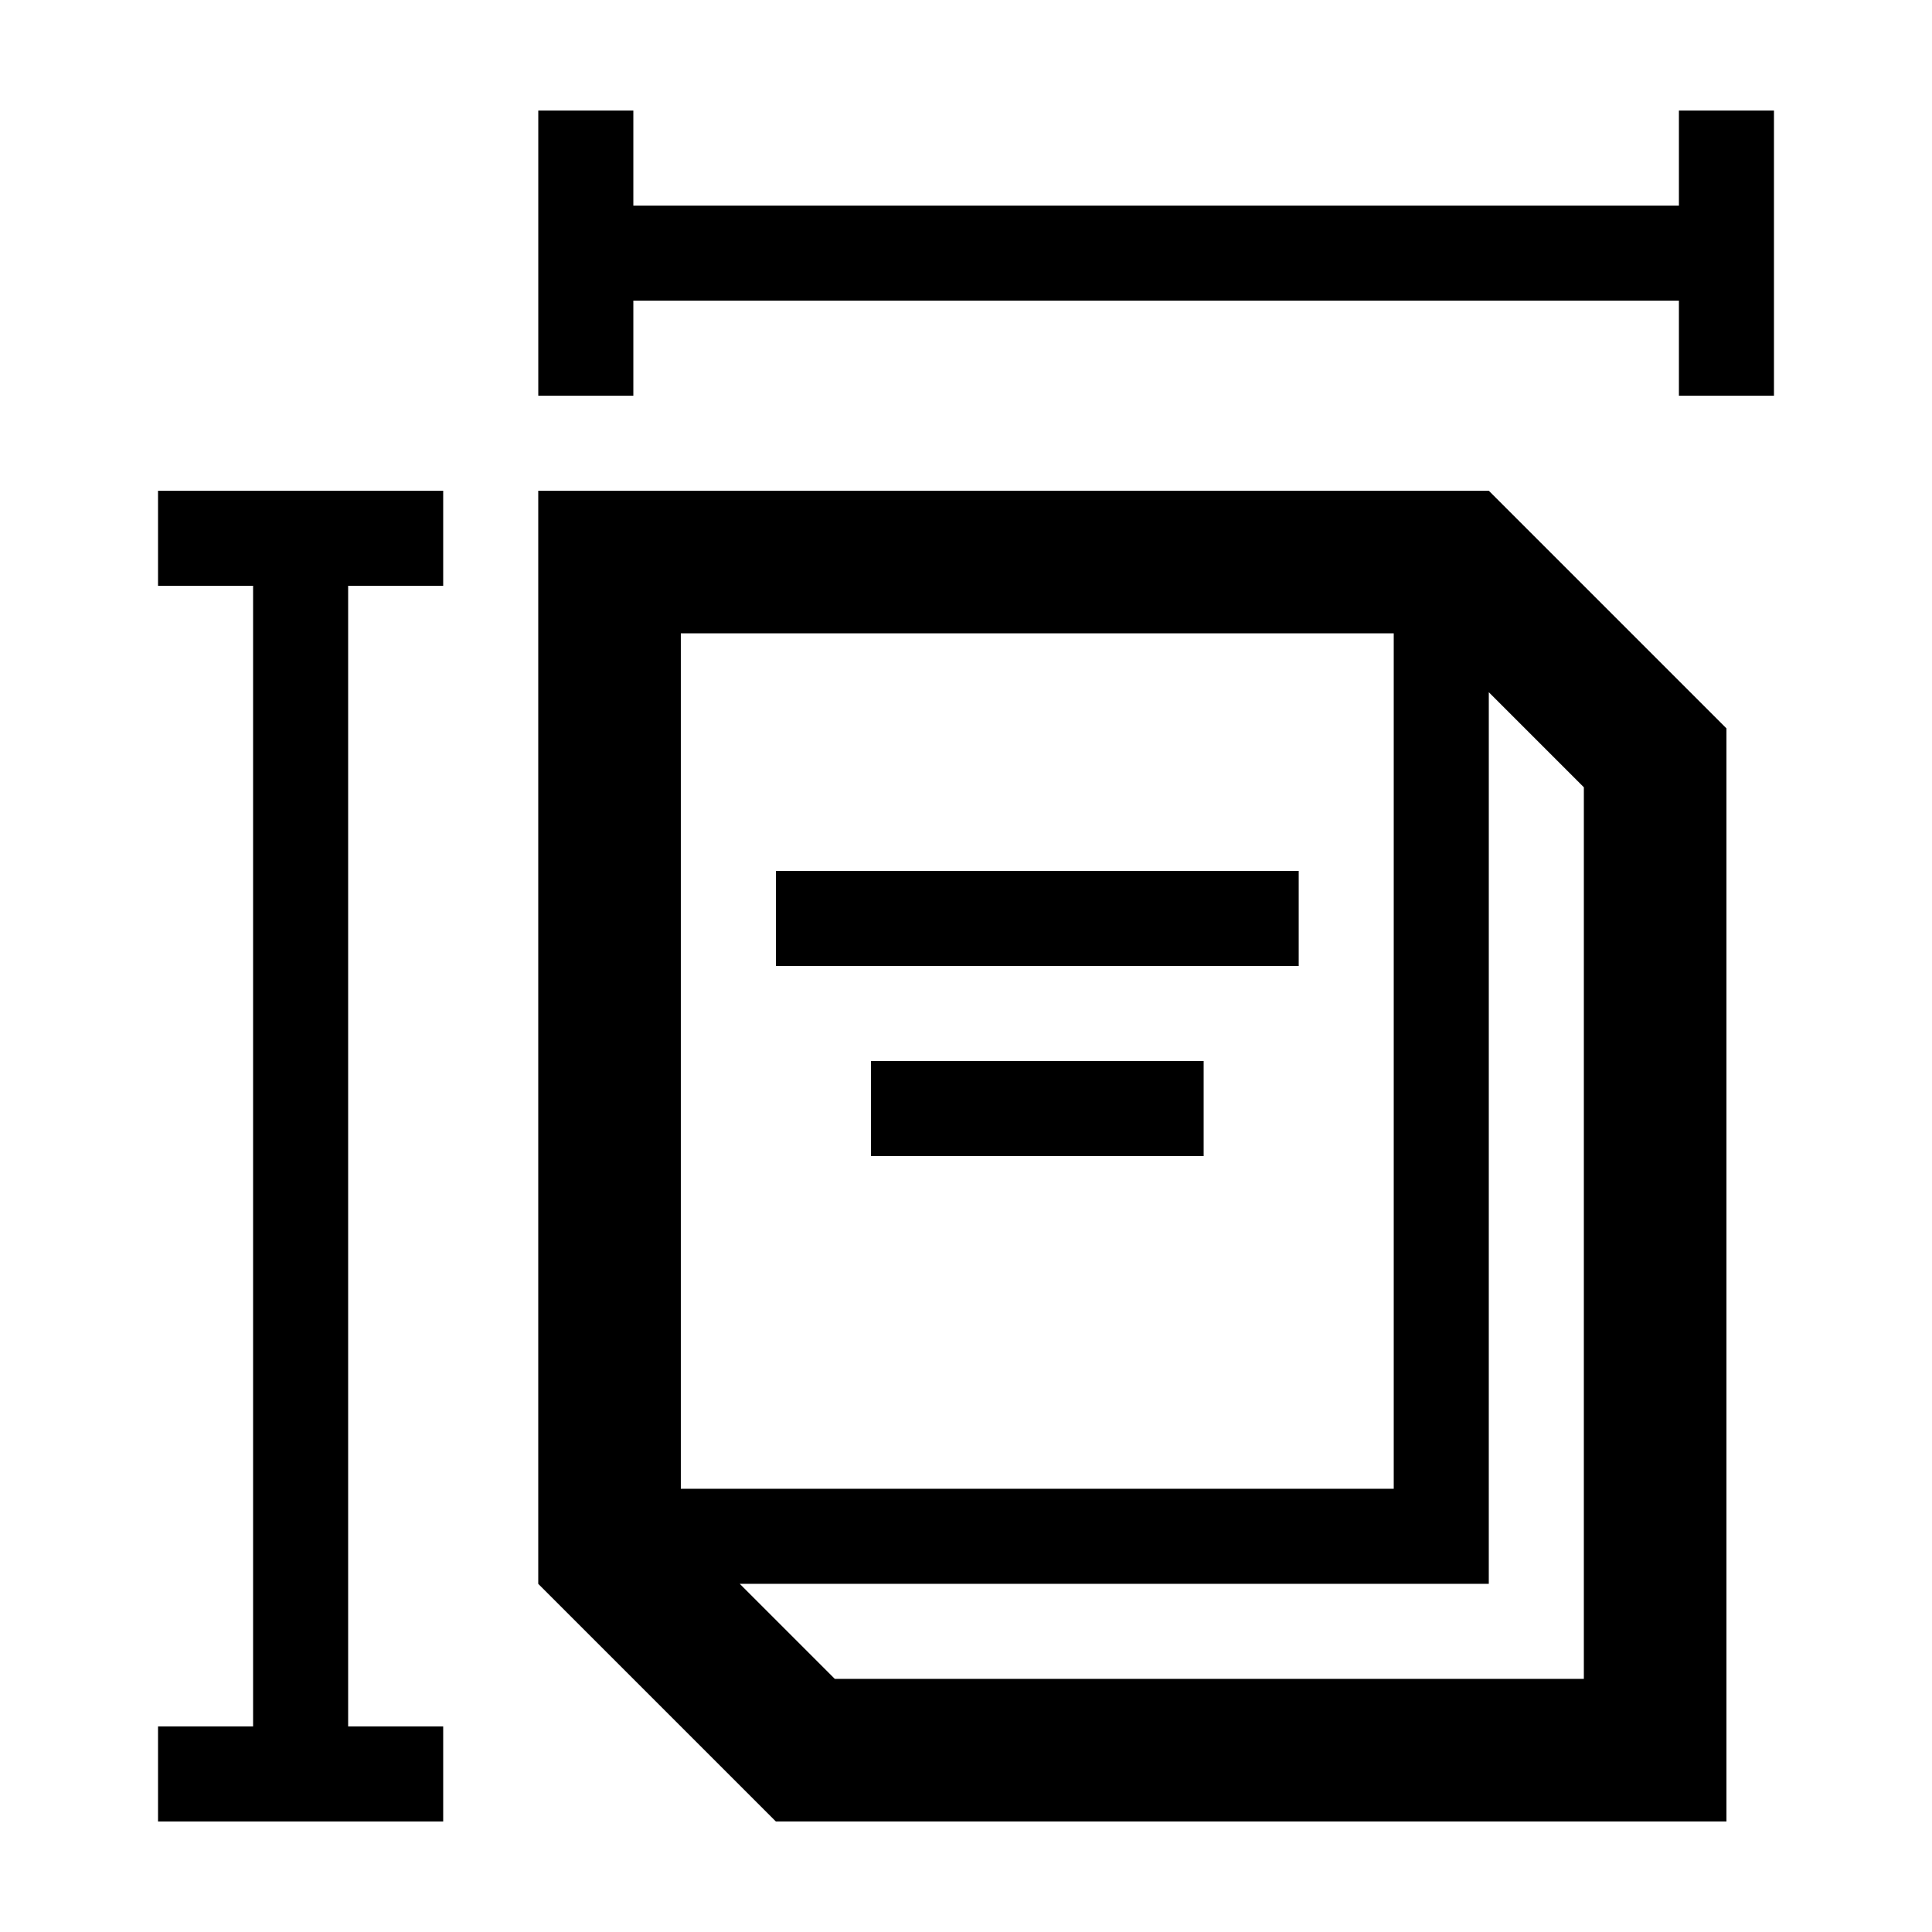
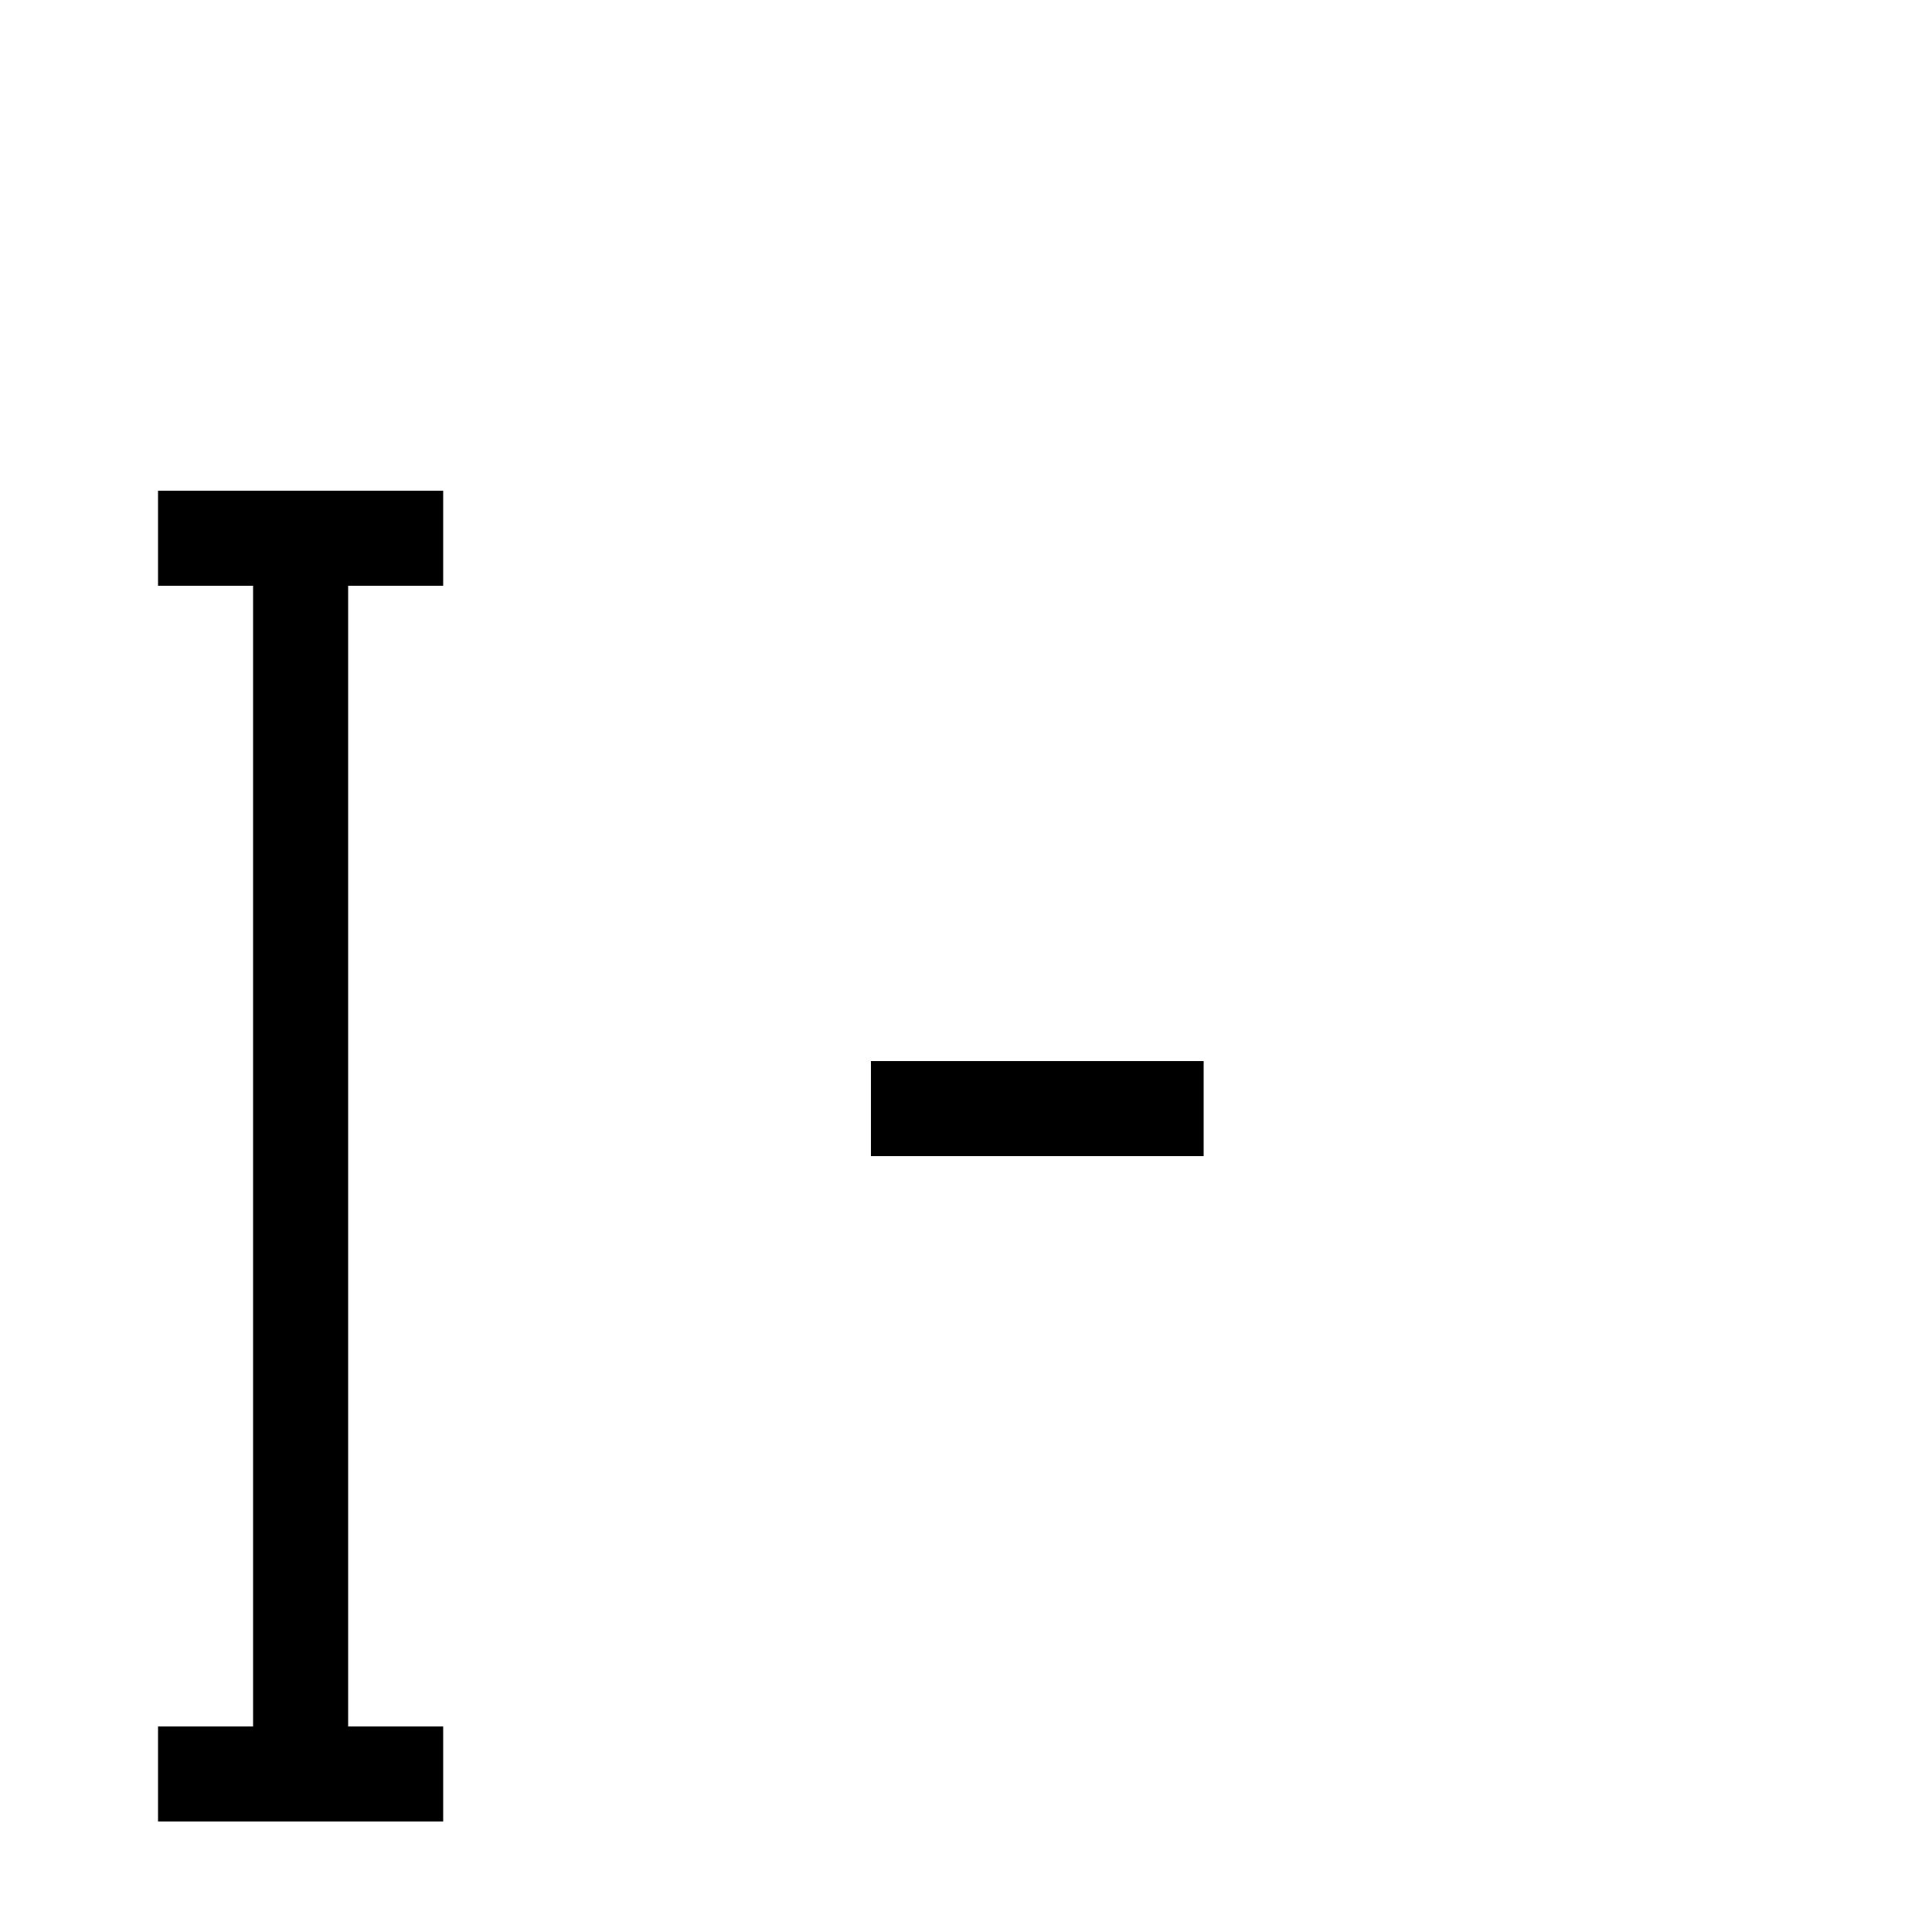
<svg xmlns="http://www.w3.org/2000/svg" fill="#000000" width="800px" height="800px" version="1.1" viewBox="144 144 512 512">
  <g>
    <path d="m185.88 299.24h25.191v302.29h-25.191v25.188h75.57v-25.188h-25.188v-302.29h25.188v-25.191h-75.57z" />
-     <path d="m588.93 198.48h-277.09v-25.191h-25.191v75.57h25.191v-25.191h277.09v25.191h25.191v-75.57h-25.191z" />
-     <path d="m286.64 274.05v289.69l62.977 62.973h251.91v-289.69l-62.977-62.977zm37.785 37.785h188.93v226.71h-188.93zm239.31 277.09h-198.5l-25.191-25.191h198.5l0.004-236.29 25.191 25.191z" />
-     <path d="m349.62 374.81h138.55v25.191h-138.55z" />
    <path d="m374.81 425.19h88.168v25.191h-88.168z" />
  </g>
</svg>